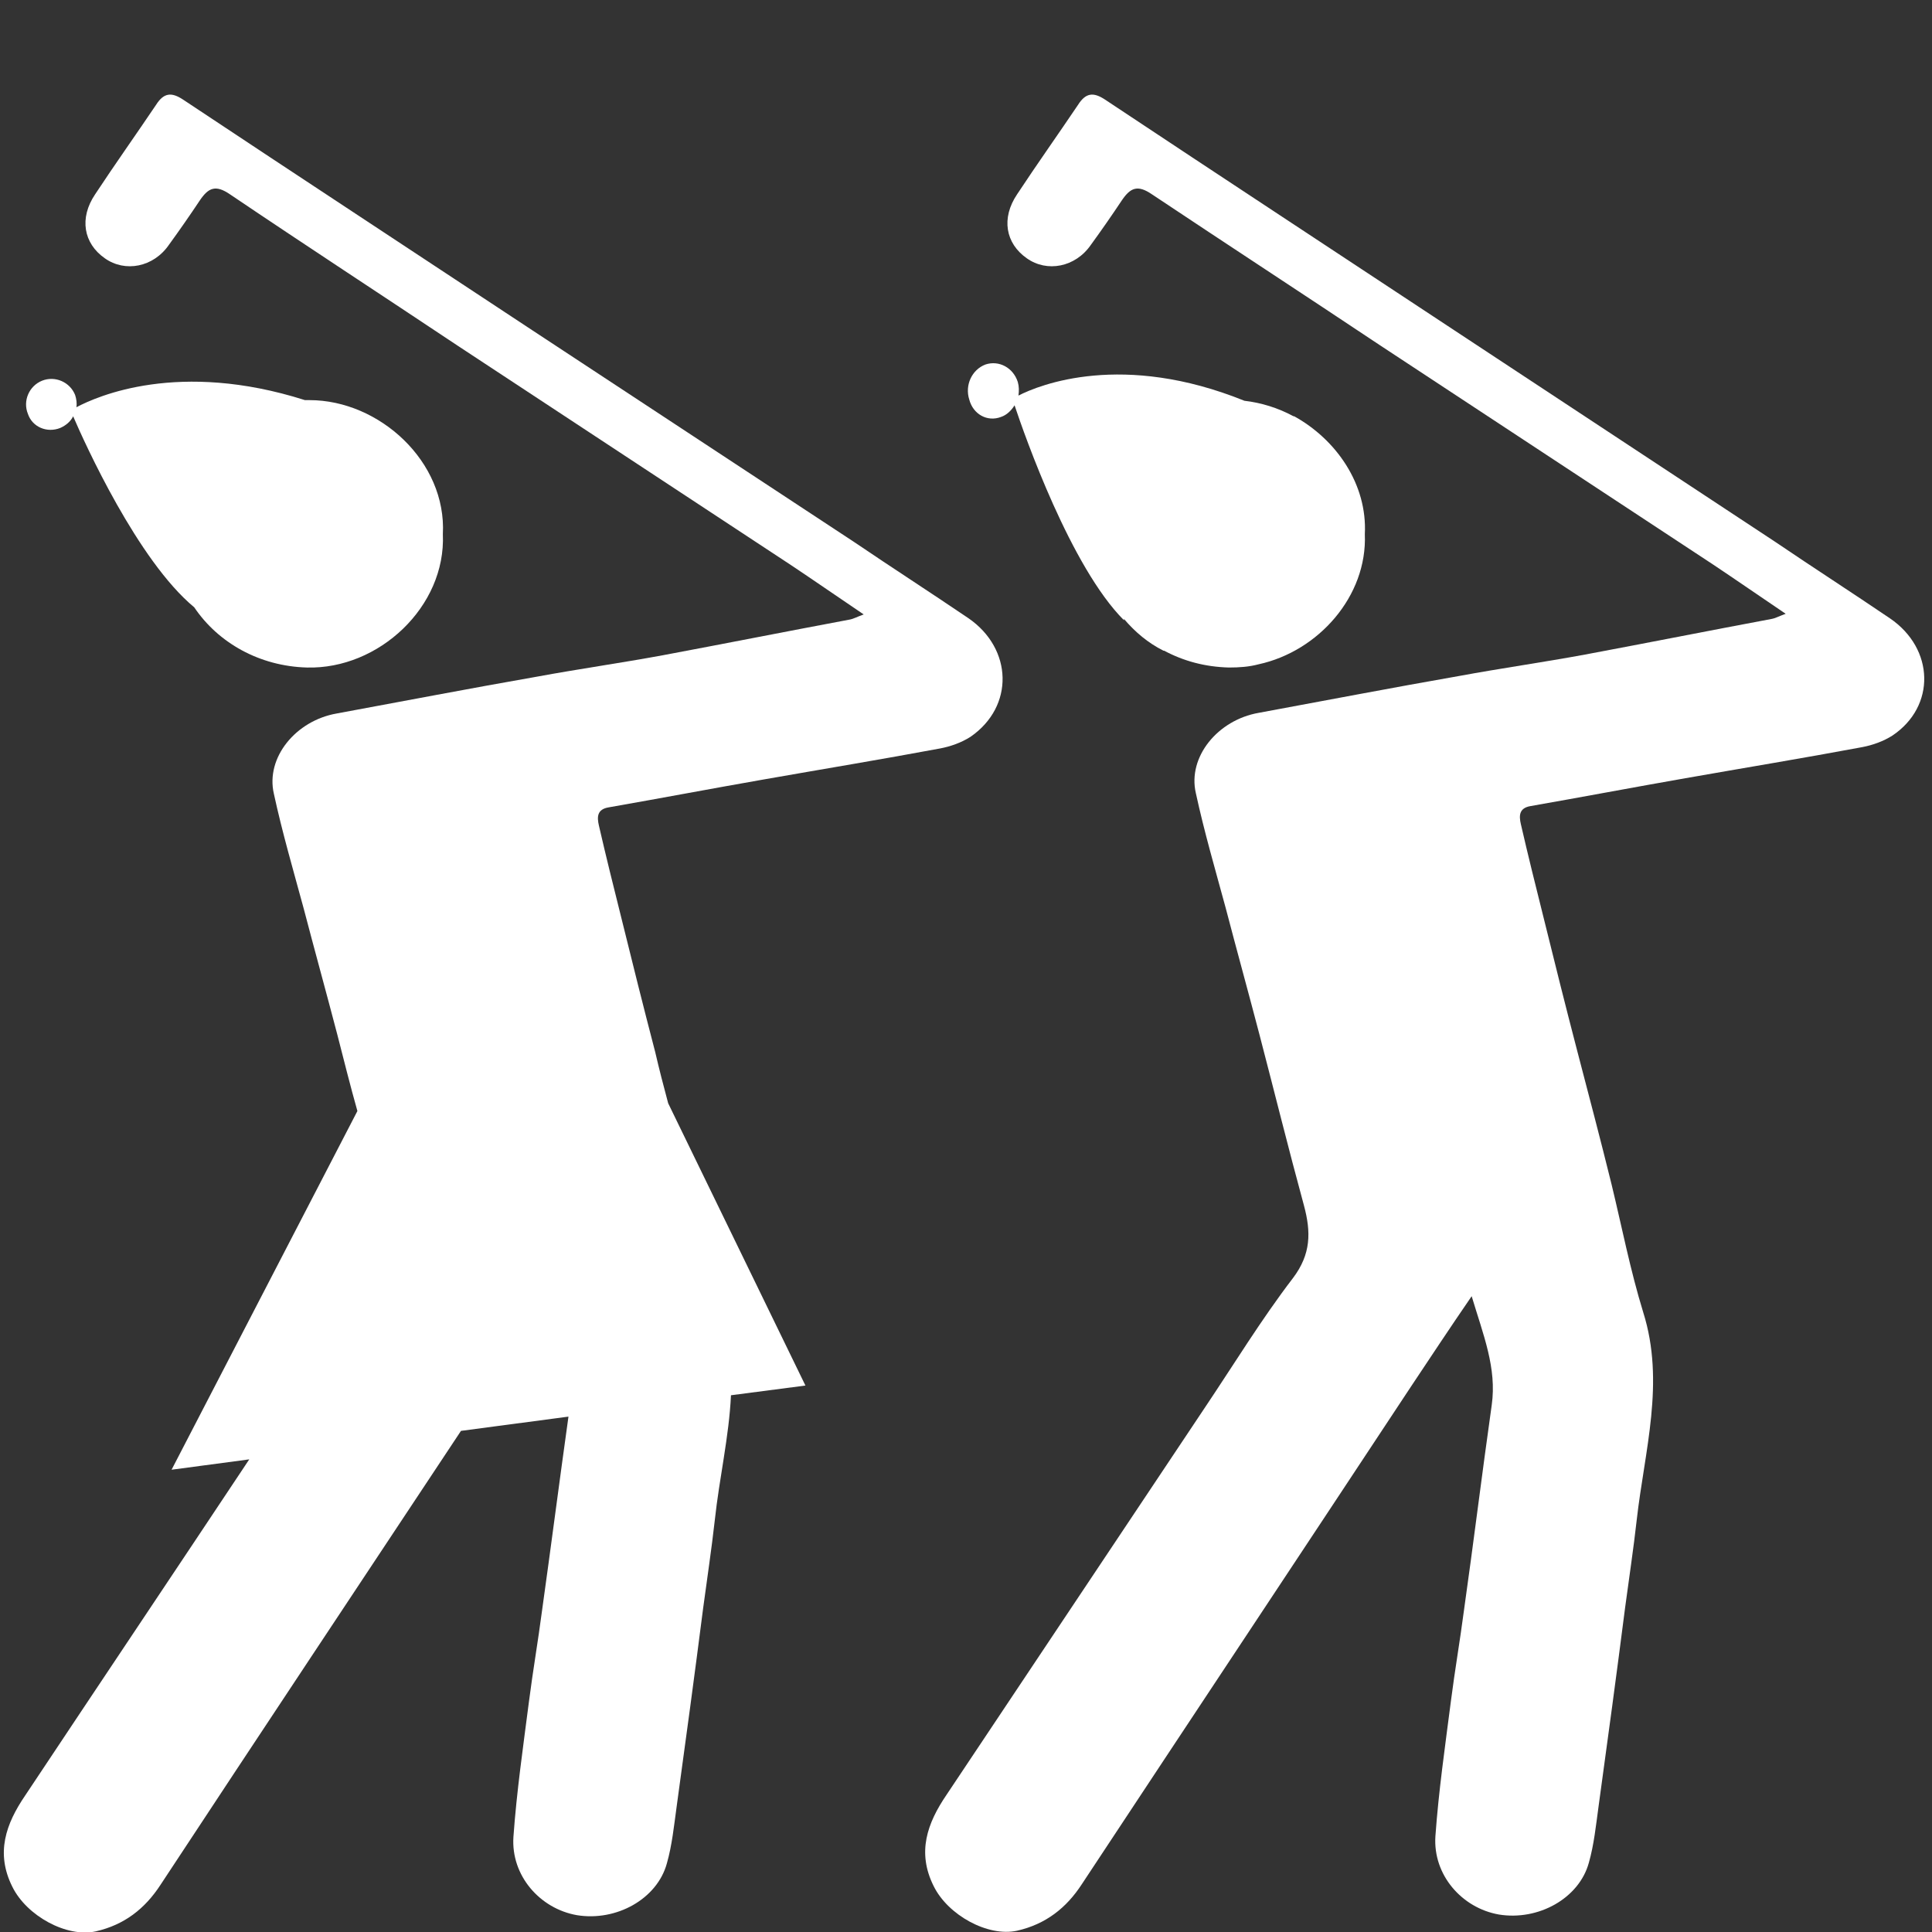
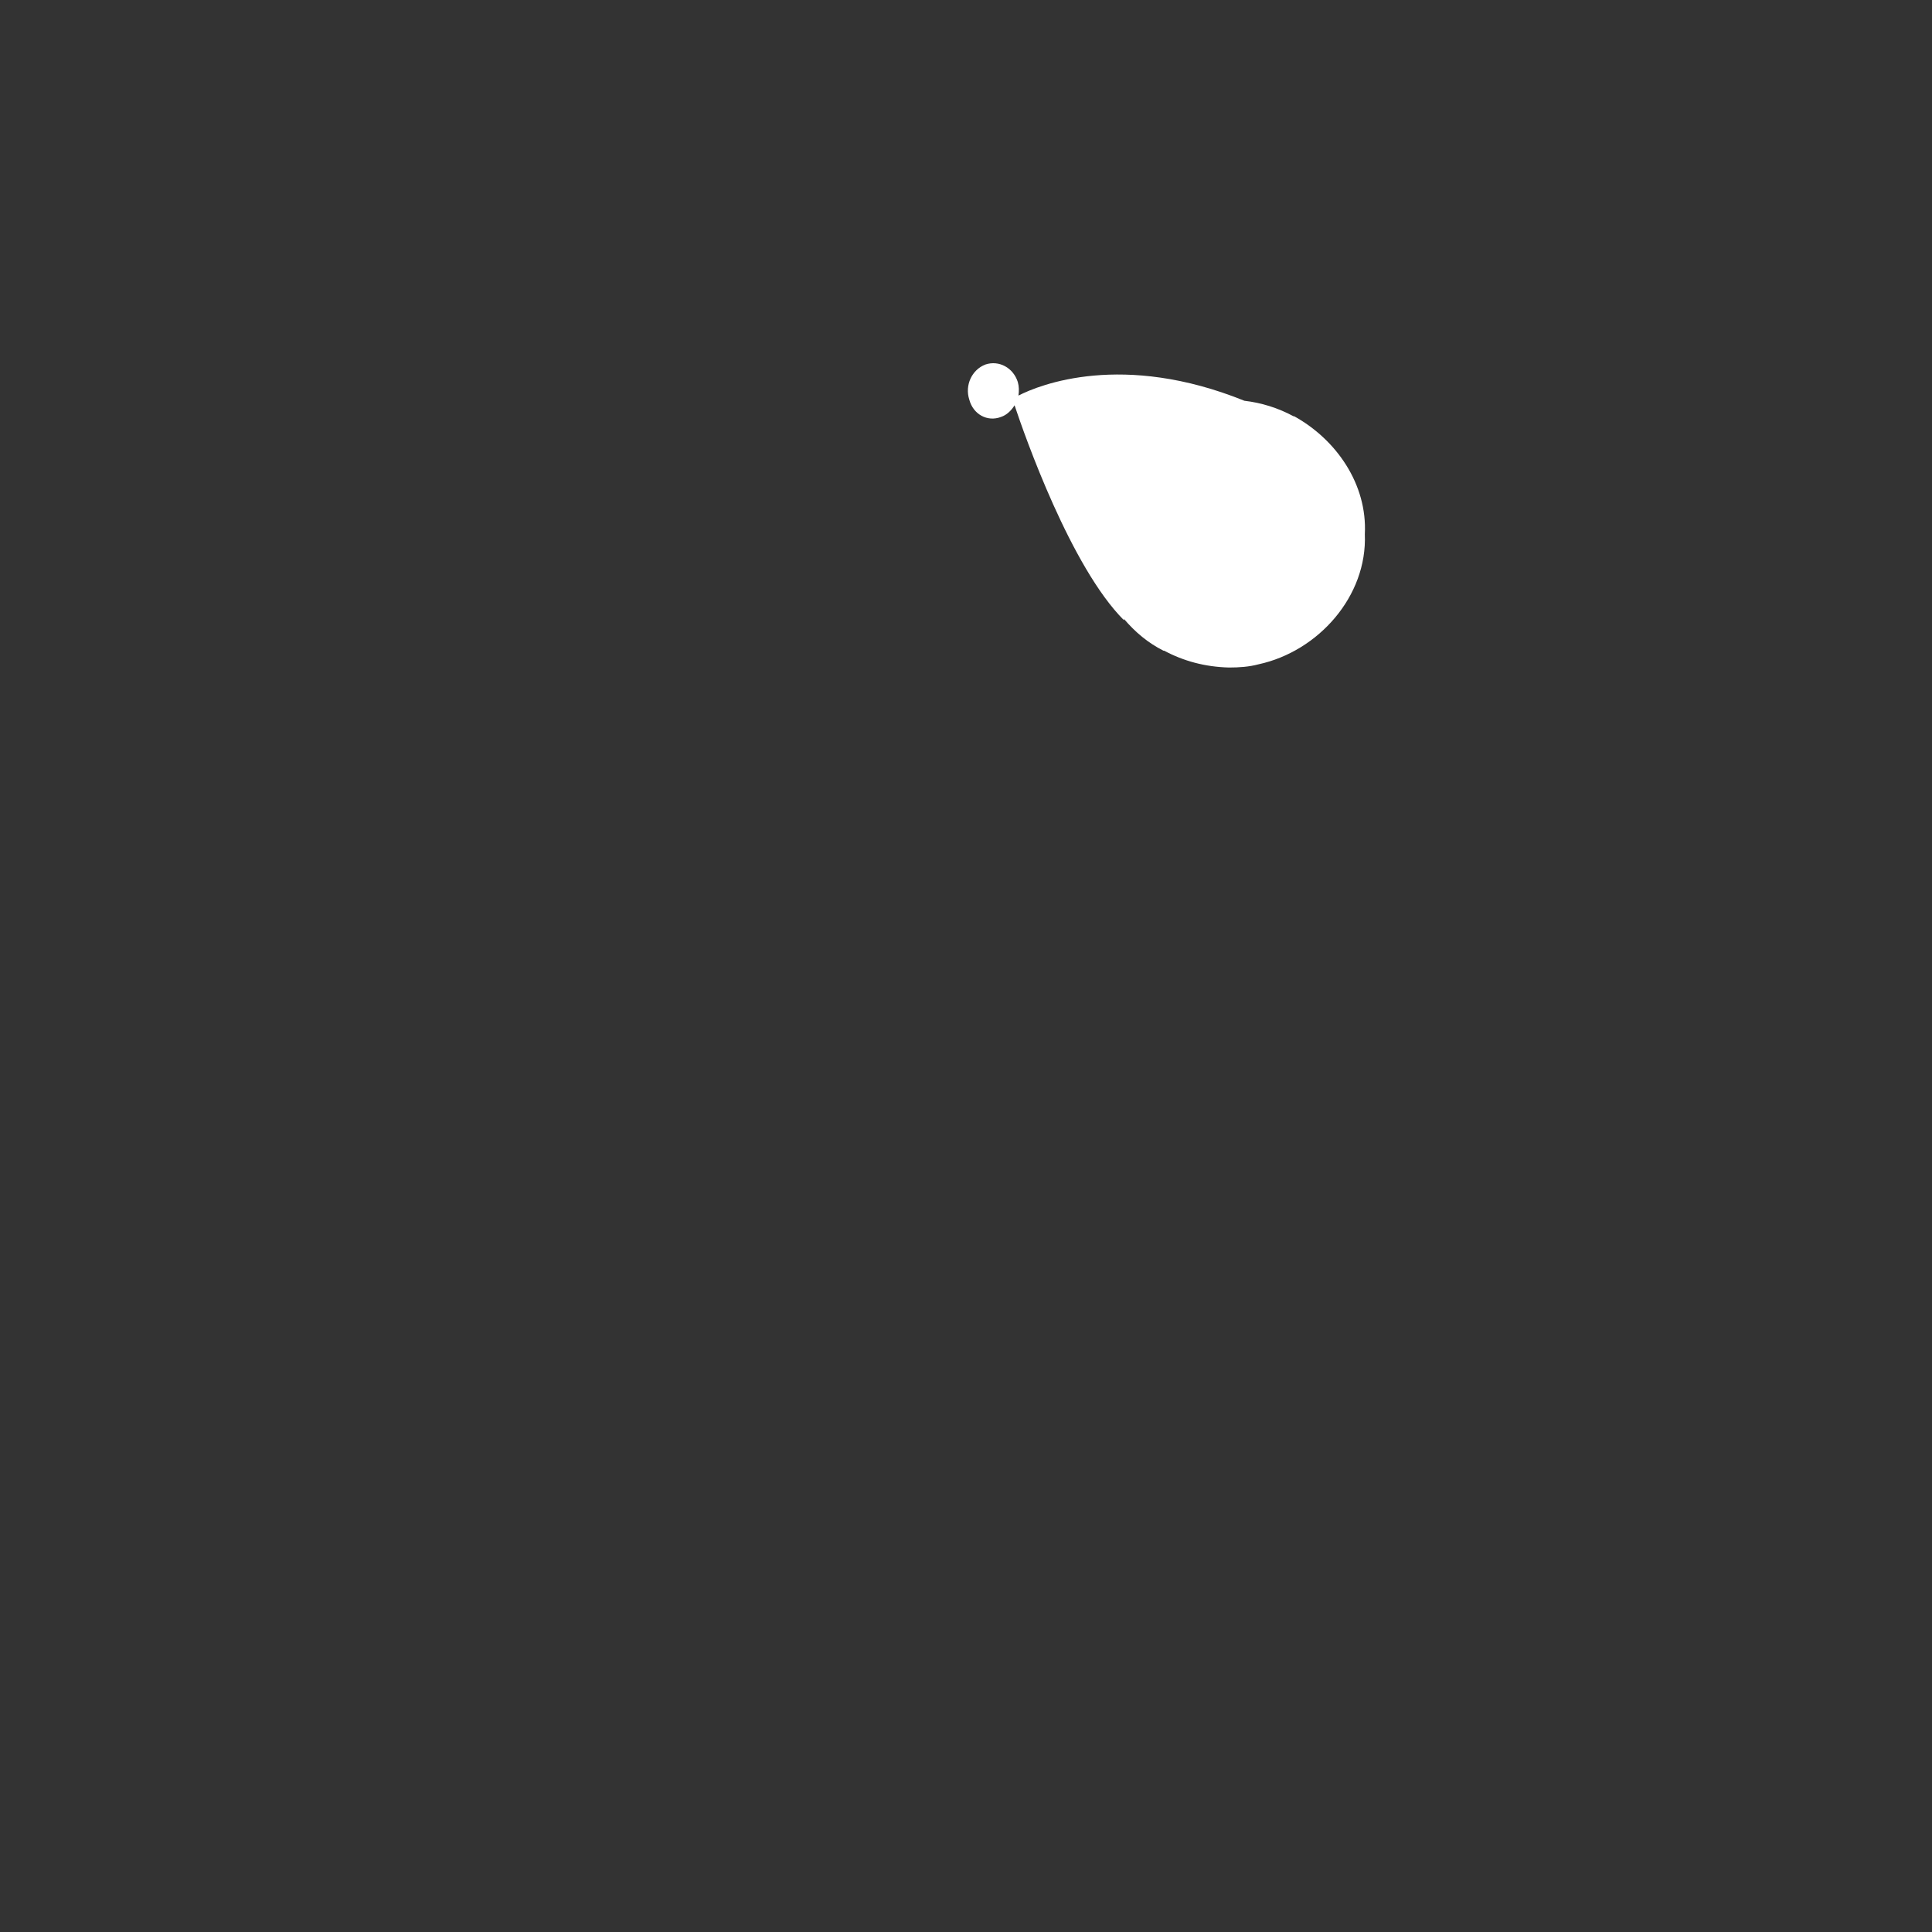
<svg xmlns="http://www.w3.org/2000/svg" version="1.1" id="Calque_1" x="0px" y="0px" viewBox="0 0 298.4 298.4" style="enable-background:new 0 0 298.4 298.4;" xml:space="preserve">
  <rect x="0" y="0" width="298.4" height="298.4" fill="#333333" stroke="none" />
  <style type="text/css">
	.st0{fill:#FFFFFF;}
</style>
  <g id="XMLID_1_">
-     <path id="XMLID_4_" class="st0" d="M291.9,95.5c-5.9-4-11.8-7.8-17.7-11.8c-16.5-10.9-33.1-21.8-49.6-32.7   c-18-11.9-36-23.7-53.9-35.6c-1.8-1.2-3-1.1-4.2,0.8c-3.1,4.6-6.3,9.1-9.4,13.8c-2.5,3.7-1.8,7.6,1.5,9.9c3.1,2.2,7.5,1.4,9.9-2.1   c1.6-2.2,3.2-4.5,4.8-6.9c1.3-1.9,2.4-2.4,4.6-0.9c11.7,7.8,23.5,15.5,35.2,23.3c17.2,11.3,34.3,22.6,51.5,33.9   c3.6,2.4,7.2,4.9,11.2,7.6c-1.1,0.4-1.6,0.7-2.2,0.8c-9.6,1.8-19.2,3.7-28.8,5.5c-6.5,1.2-12.9,2.1-19.4,3.3   c-10.3,1.8-20.7,3.8-31,5.7c-6.3,1.1-11,6.8-9.7,12.4c1.3,6,3,11.8,4.6,17.7c1.7,6.5,3.5,13,5.2,19.5c2.3,8.8,4.5,17.7,6.9,26.5   c1.1,4.1,1.1,7.5-1.7,11.2c-4.9,6.4-9.1,13.3-13.6,20c-13.3,19.9-26.6,39.9-39.9,59.8c-3,4.4-4.6,8.9-2,14.1   c2.2,4.5,8.4,7.9,12.9,6.9c4.4-1,7.6-3.5,10-7.2c16.9-25.6,33.9-51.2,50.8-76.8c3-4.5,5.9-8.9,9.4-14c1.8,6,3.9,11.1,3.1,16.8   c-1.5,10.6-2.8,21.2-4.3,31.8c-0.6,4.6-1.4,9.2-2,13.9c-0.9,7-1.9,13.9-2.4,20.9c-0.4,6,4.1,11.1,9.8,12.1c6.1,1,12.4-2.5,13.9-8   c0.8-2.8,1.1-5.8,1.5-8.7c1.4-10.2,2.8-20.5,4.1-30.7c0.6-4.5,1.3-9.1,1.8-13.6c1.2-10.6,4.4-21.2,1-32c-2-6.5-3.3-13.2-4.9-19.8   c-1.7-6.9-3.5-13.7-5.3-20.6c-1.8-6.9-3.5-13.7-5.2-20.6c-1.2-4.8-2.4-9.6-3.5-14.4c-0.3-1.3-0.3-2.5,1.5-2.8   c8-1.4,15.9-2.9,23.9-4.3c9.1-1.6,18.2-3.1,27.3-4.8c1.6-0.3,3.3-0.9,4.7-1.8C299,109.1,298.8,100.2,291.9,95.5z" />
    <path id="XMLID_24_" class="st0" d="M154.6,64.4c0.9-0.3,1.6-1,2.1-1.8c1.6,4.8,8.7,25,16.9,33.2c0-0.1,0-0.2,0-0.2   c1.7,2,3.7,3.7,6.1,4.9c0,0,0,0,0.1,0c3,1.6,6.3,2.5,10,2.6c1.6,0,3.1-0.1,4.6-0.5c9.2-2,16.8-10.5,16.4-20.1   c0.4-7.7-4.4-14.6-10.9-18.2c0,0,0,0-0.1,0c-2.4-1.3-5-2.1-7.6-2.4c-18.8-7.6-31.6-2.5-34.9-0.8c0.1-0.7,0.1-1.4-0.1-2.1   c-0.7-2.2-2.9-3.4-5-2.7c-2.1,0.8-3.2,3.2-2.5,5.4C150.3,64,152.5,65.2,154.6,64.4z" />
  </g>
  <g id="XMLID_3_">
-     <path id="XMLID_5_" class="st0" d="M149.6,95.5c-5.9-4-11.8-7.8-17.7-11.8C115.3,72.8,98.8,61.9,82.2,51   c-18-11.9-36-23.7-53.9-35.6c-1.8-1.2-3-1.1-4.2,0.8c-3.1,4.6-6.3,9.1-9.4,13.8c-2.5,3.7-1.8,7.6,1.5,9.9c3.1,2.2,7.5,1.4,9.9-2.1   c1.6-2.2,3.2-4.5,4.8-6.9c1.3-1.9,2.4-2.4,4.6-0.9C47.2,37.9,59,45.6,70.7,53.4C87.9,64.7,105,76,122.2,87.3   c3.6,2.4,7.2,4.9,11.2,7.6c-1.1,0.4-1.6,0.7-2.2,0.8c-9.6,1.8-19.2,3.7-28.8,5.5c-6.5,1.2-12.9,2.1-19.4,3.3   c-10.3,1.8-20.7,3.8-31,5.7c-6.3,1.1-11,6.8-9.7,12.4c1.3,6,3,11.8,4.6,17.7c1.7,6.5,3.5,13,5.2,19.5c1,3.9,2,7.9,3.1,11.8   l-28.7,55.4l12-1.6c-11.5,17.3-23.1,34.6-34.6,51.9c-3,4.4-4.6,8.9-2,14.1c2.2,4.5,8.4,7.9,12.9,6.9c4.4-1,7.6-3.5,10-7.2   c15.4-23.4,30.9-46.7,46.4-70.1l16.6-2.2c-1.4,10-2.7,20.1-4.1,30.1c-0.6,4.6-1.4,9.2-2,13.9c-0.9,7-1.9,13.9-2.4,20.9   c-0.4,6,4.1,11.1,9.8,12.1c6.1,1,12.4-2.5,13.9-8c0.8-2.8,1.1-5.8,1.5-8.7c1.4-10.2,2.8-20.5,4.1-30.7c0.6-4.5,1.3-9.1,1.8-13.6   c0.7-6.5,2.2-12.9,2.5-19.3l11.5-1.5l-21.2-43.6l0,0c-0.7-2.6-1.4-5.3-2-7.9c-1.8-6.9-3.5-13.7-5.2-20.6c-1.2-4.8-2.4-9.6-3.5-14.4   c-0.3-1.3-0.3-2.5,1.5-2.8c8-1.4,15.9-2.9,23.9-4.3c9.1-1.6,18.2-3.1,27.3-4.8c1.6-0.3,3.3-0.9,4.7-1.8   C156.7,109.1,156.4,100.2,149.6,95.5z" />
-     <path id="XMLID_12_" class="st0" d="M9.3,66.1c0.9-0.4,1.6-1,2-1.8c1.8,4.2,10,22.3,18.7,29.5c3.7,5.5,10.1,9.1,17.4,9.3   c11.1,0.3,21.5-9.4,21-20.6c0.6-11.2-9.8-20.7-20.6-20.7c-0.2,0-0.5,0-0.7,0c-19.5-6.2-32.1-0.6-35.3,1.1c0.1-0.6,0-1.3-0.2-1.9   c-0.8-2-3.1-3-5.1-2.2c-2,0.8-3,3.1-2.2,5.1C5,66,7.3,66.9,9.3,66.1z" />
-   </g>
+     </g>
</svg>